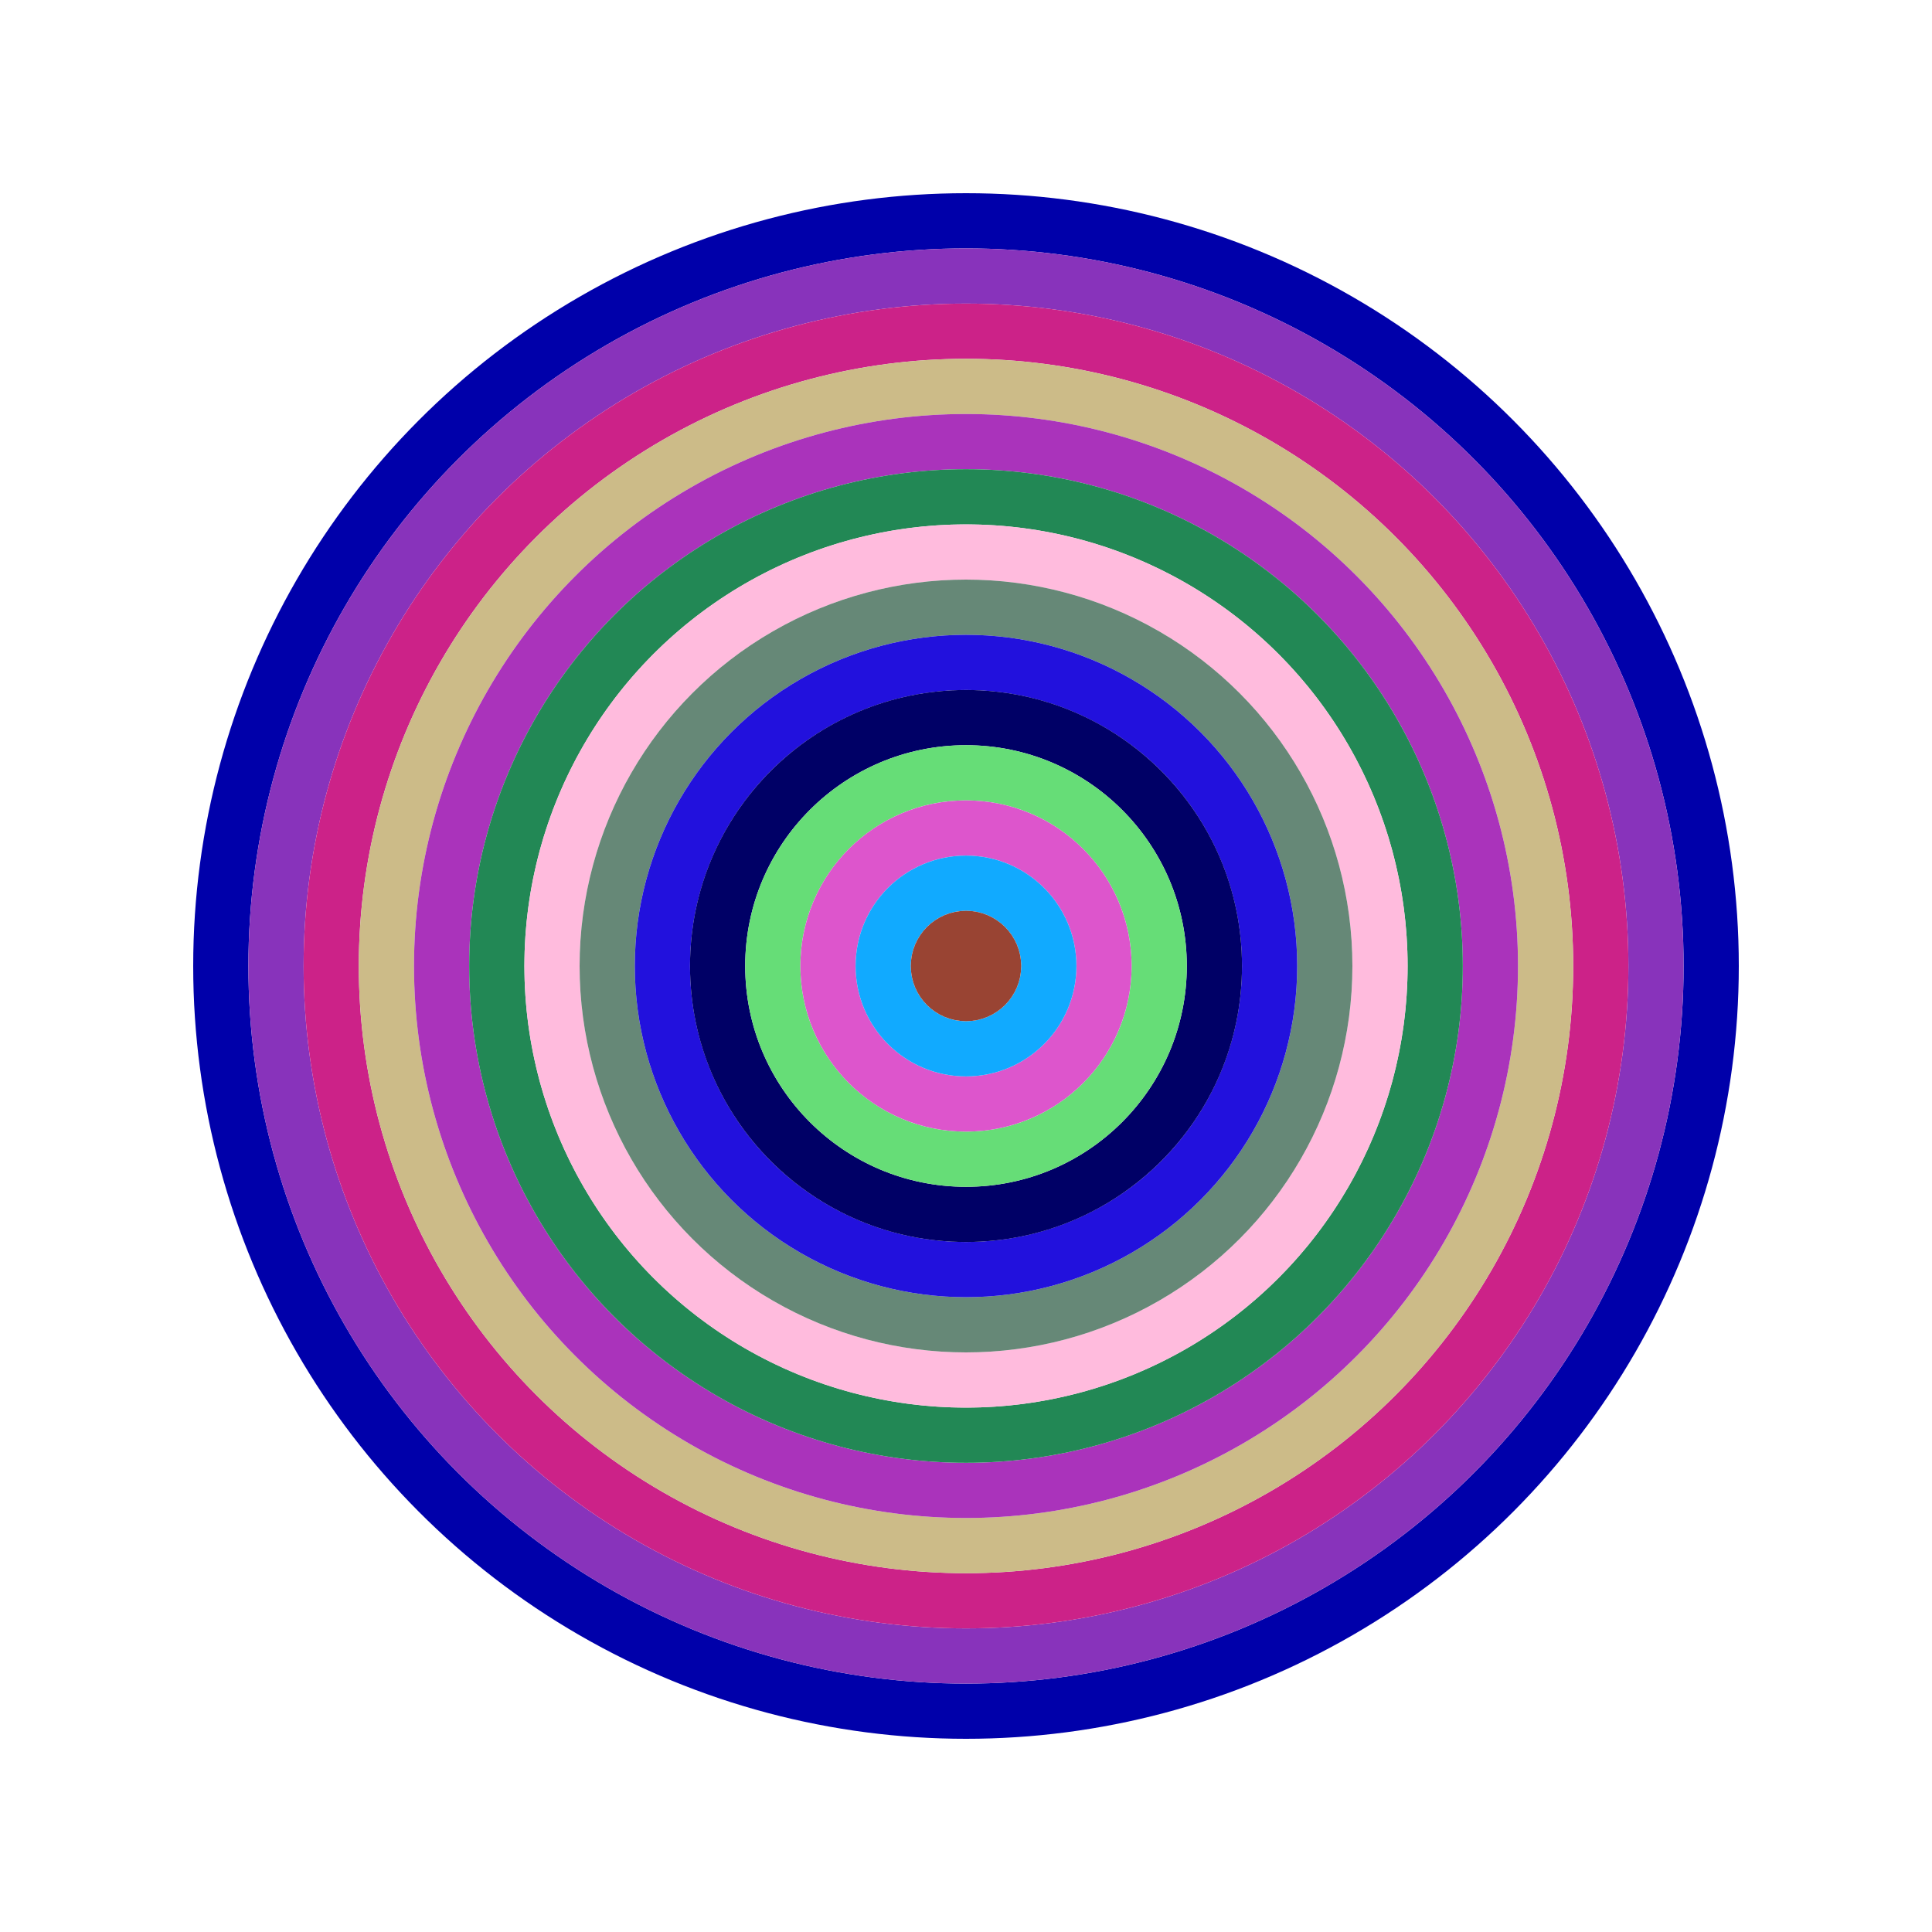
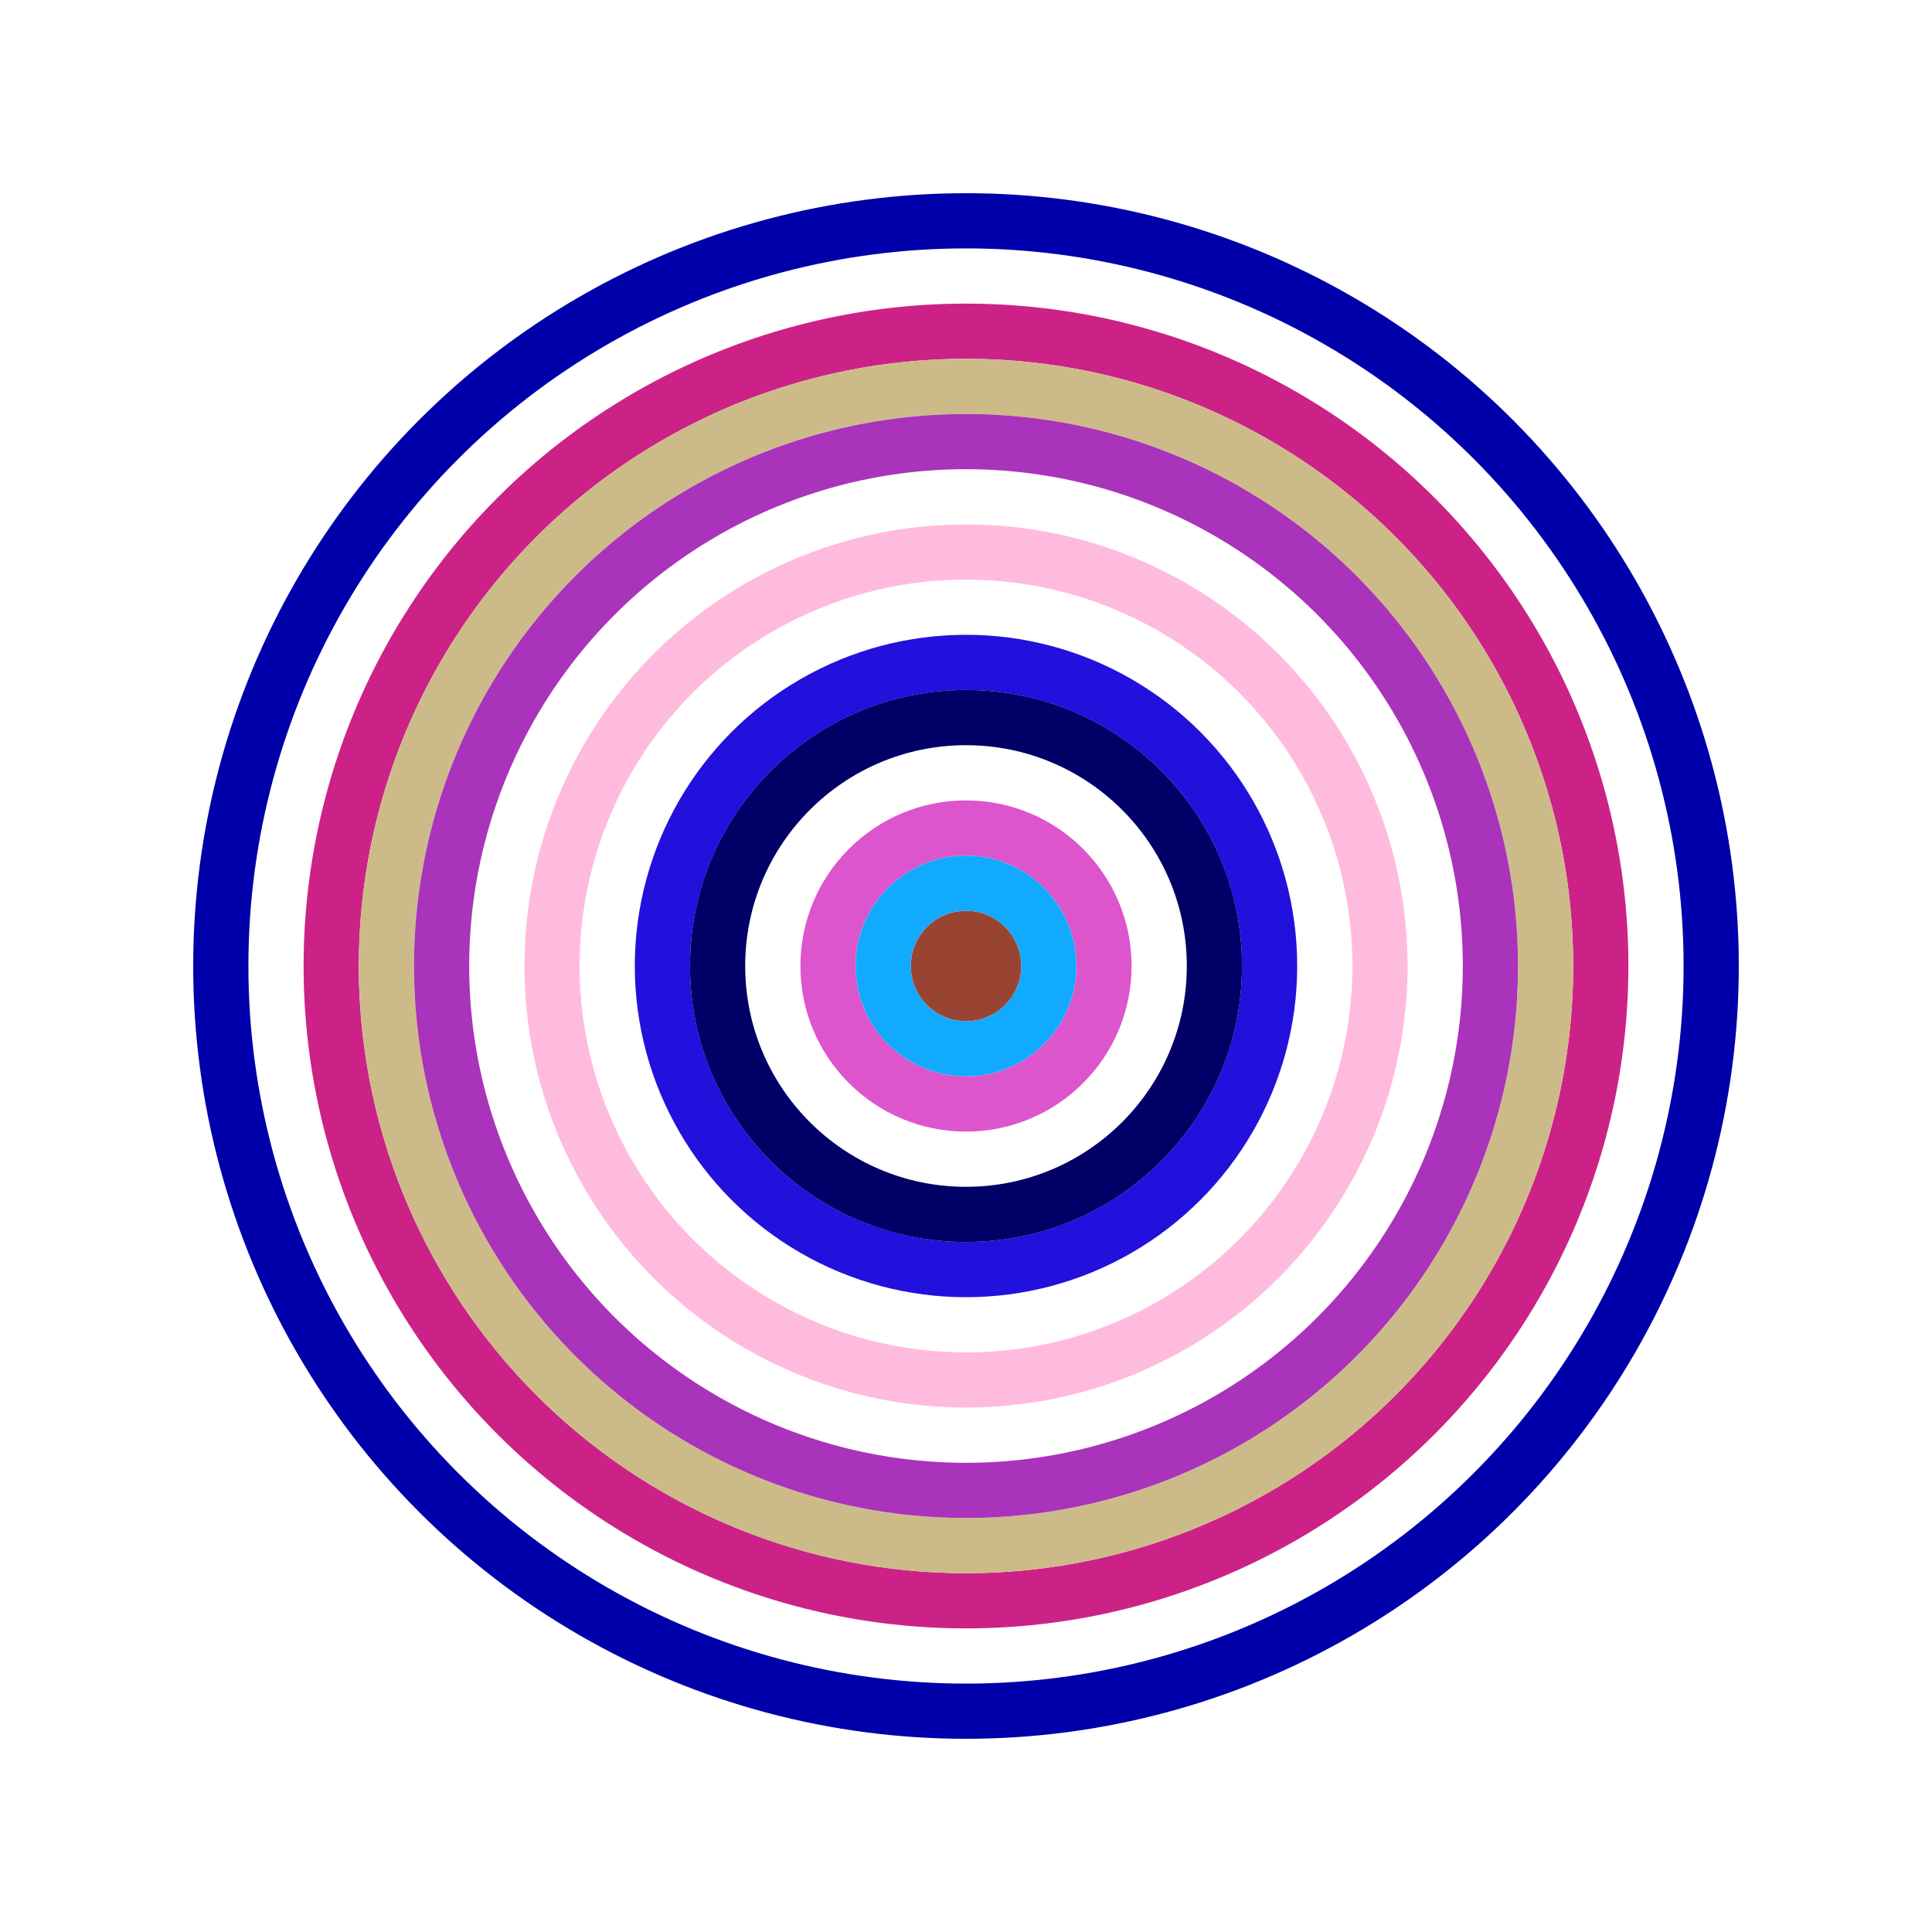
<svg xmlns="http://www.w3.org/2000/svg" id="0xa83bc28CB8a3b285FBd68721d0066D7d5c1af943" viewBox="0 0 700 700">
  <style>.a{stroke-width:20;}</style>
  <g class="a" fill="none">
    <circle cx="350" cy="350" r="270" stroke="#00a" />
-     <circle cx="350" cy="350" r="250" stroke="#83b" />
    <circle cx="350" cy="350" r="230" stroke="#c28" />
    <circle cx="350" cy="350" r="210" stroke="#CB8" />
    <circle cx="350" cy="350" r="190" stroke="#a3b" />
-     <circle cx="350" cy="350" r="170" stroke="#285" />
    <circle cx="350" cy="350" r="150" stroke="#FBd" />
-     <circle cx="350" cy="350" r="130" stroke="#687" />
    <circle cx="350" cy="350" r="110" stroke="#21d" />
    <circle cx="350" cy="350" r="90" stroke="#006" />
-     <circle cx="350" cy="350" r="70" stroke="#6D7" />
    <circle cx="350" cy="350" r="50" stroke="#d5c" />
    <circle cx="350" cy="350" r="30" stroke="#1af" />
    <circle cx="350" cy="350" r="10" stroke="#943" />
  </g>
</svg>